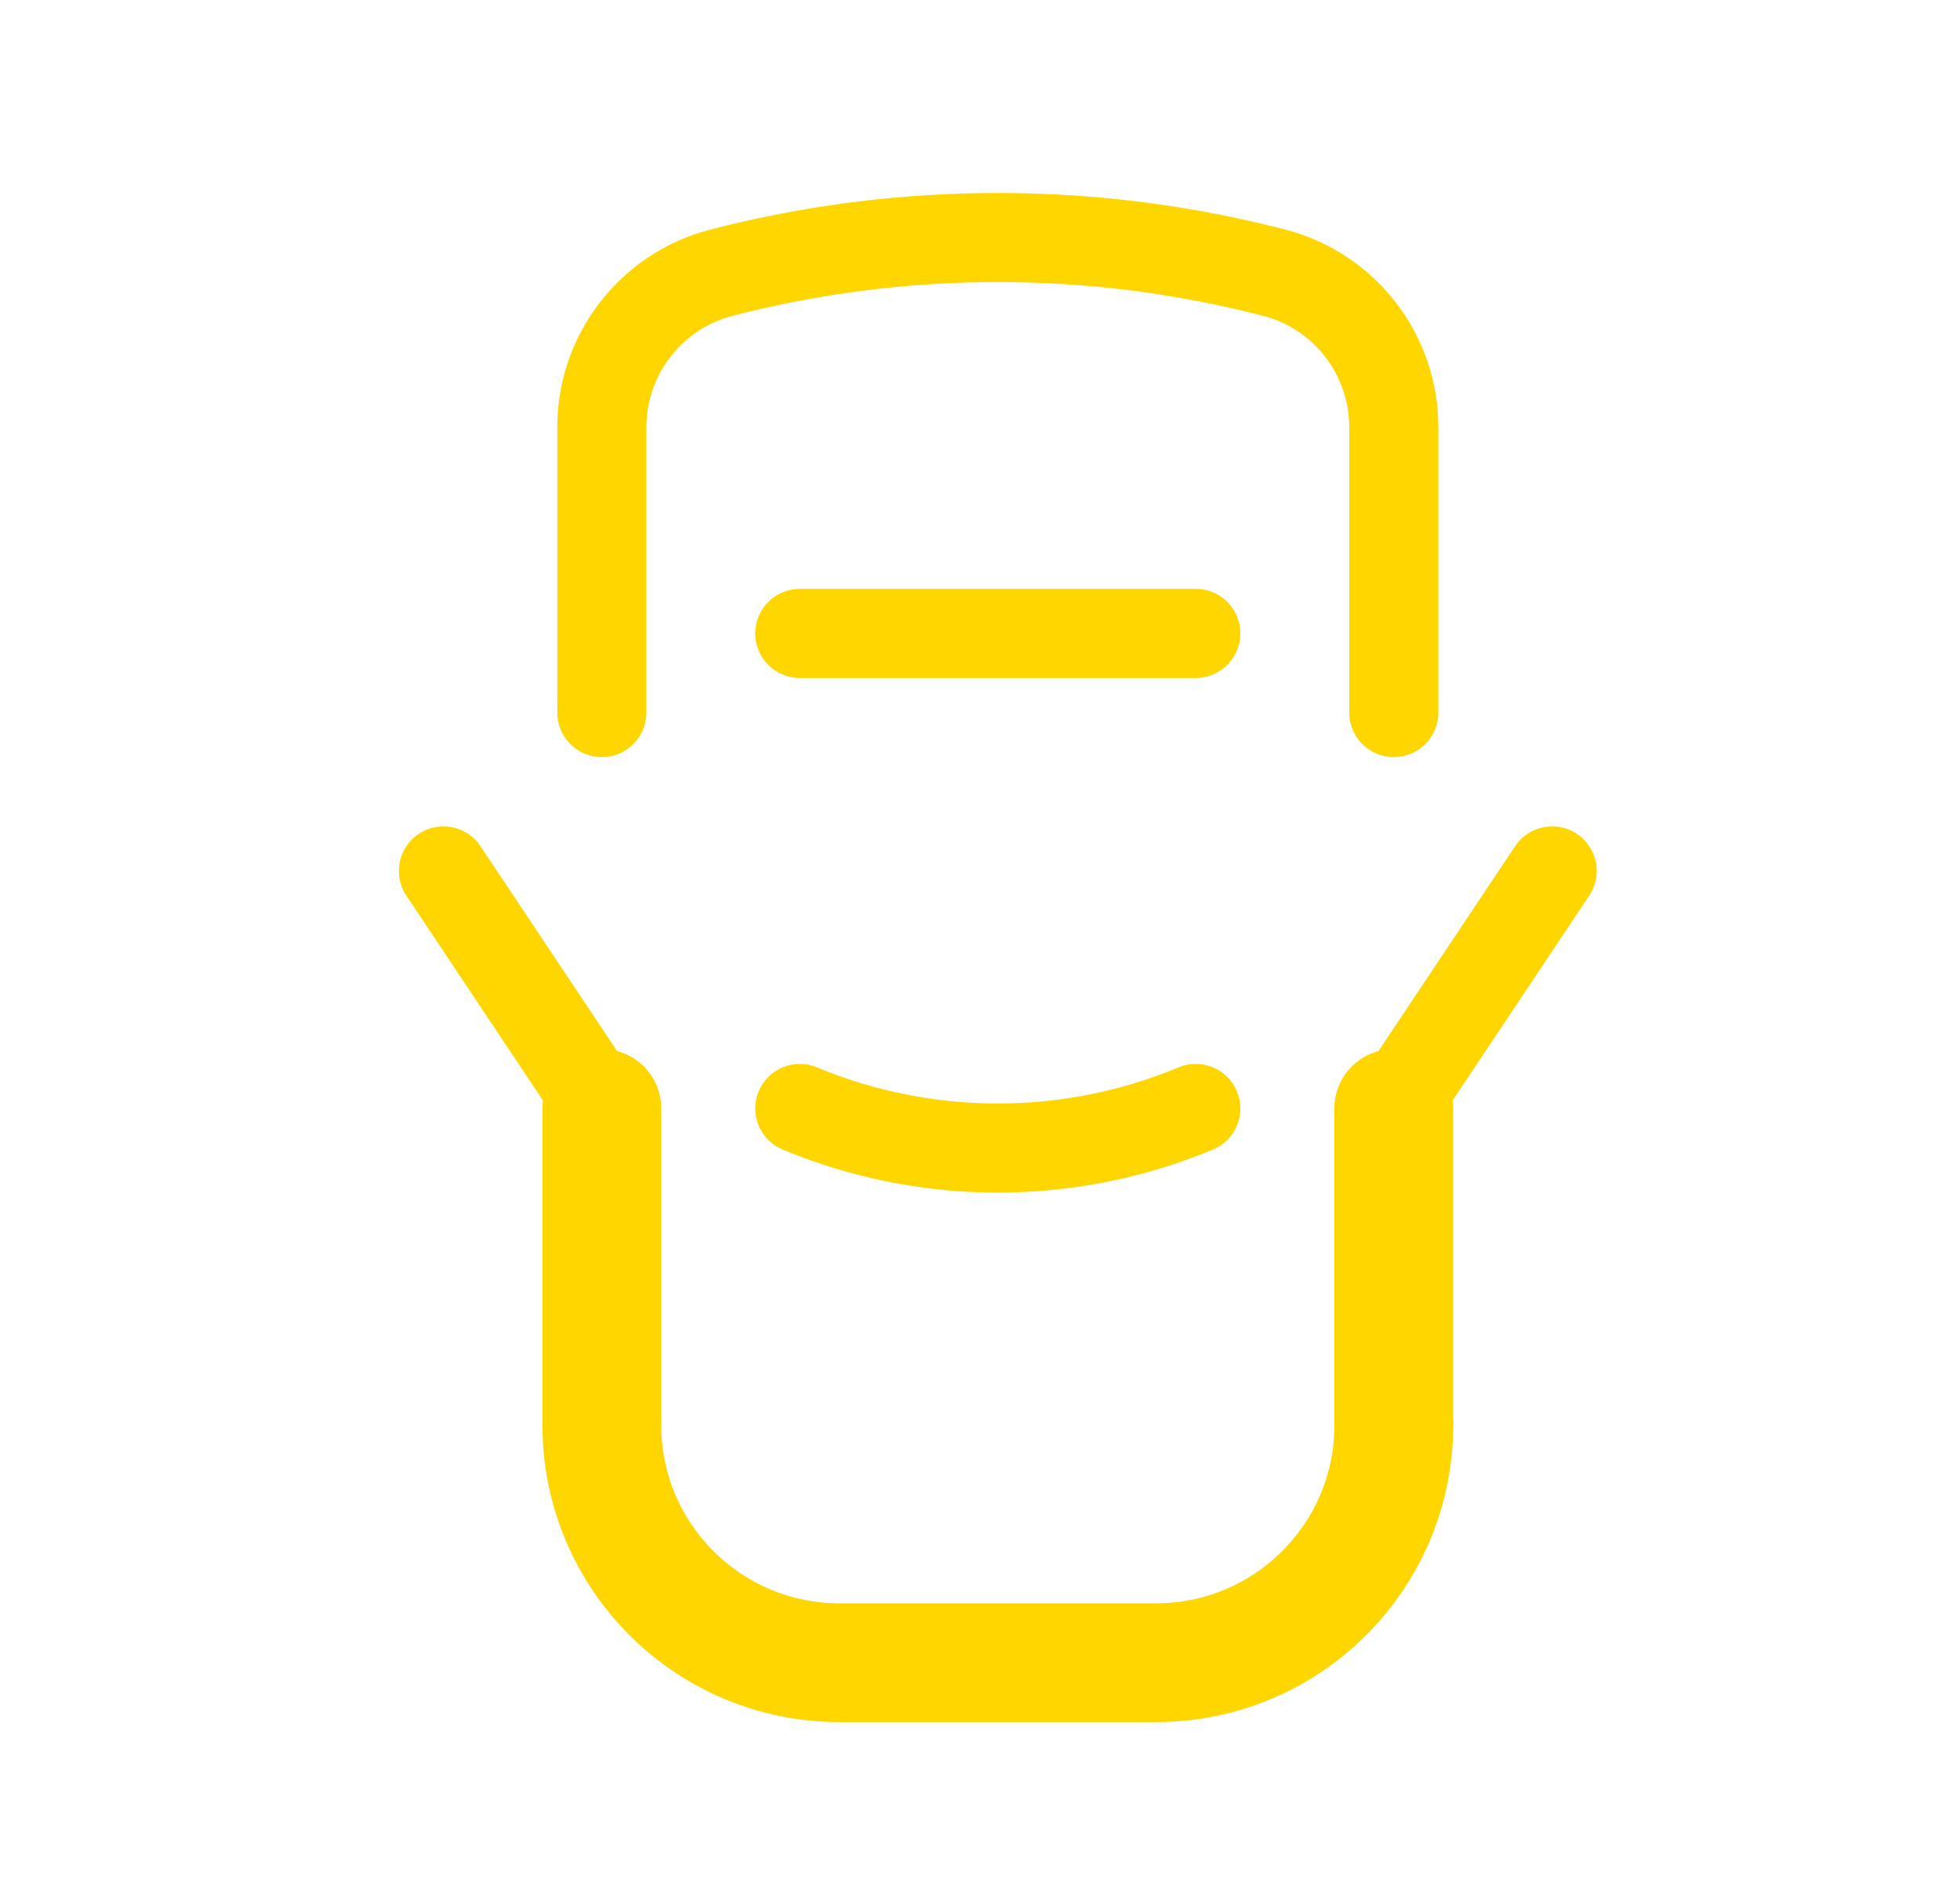
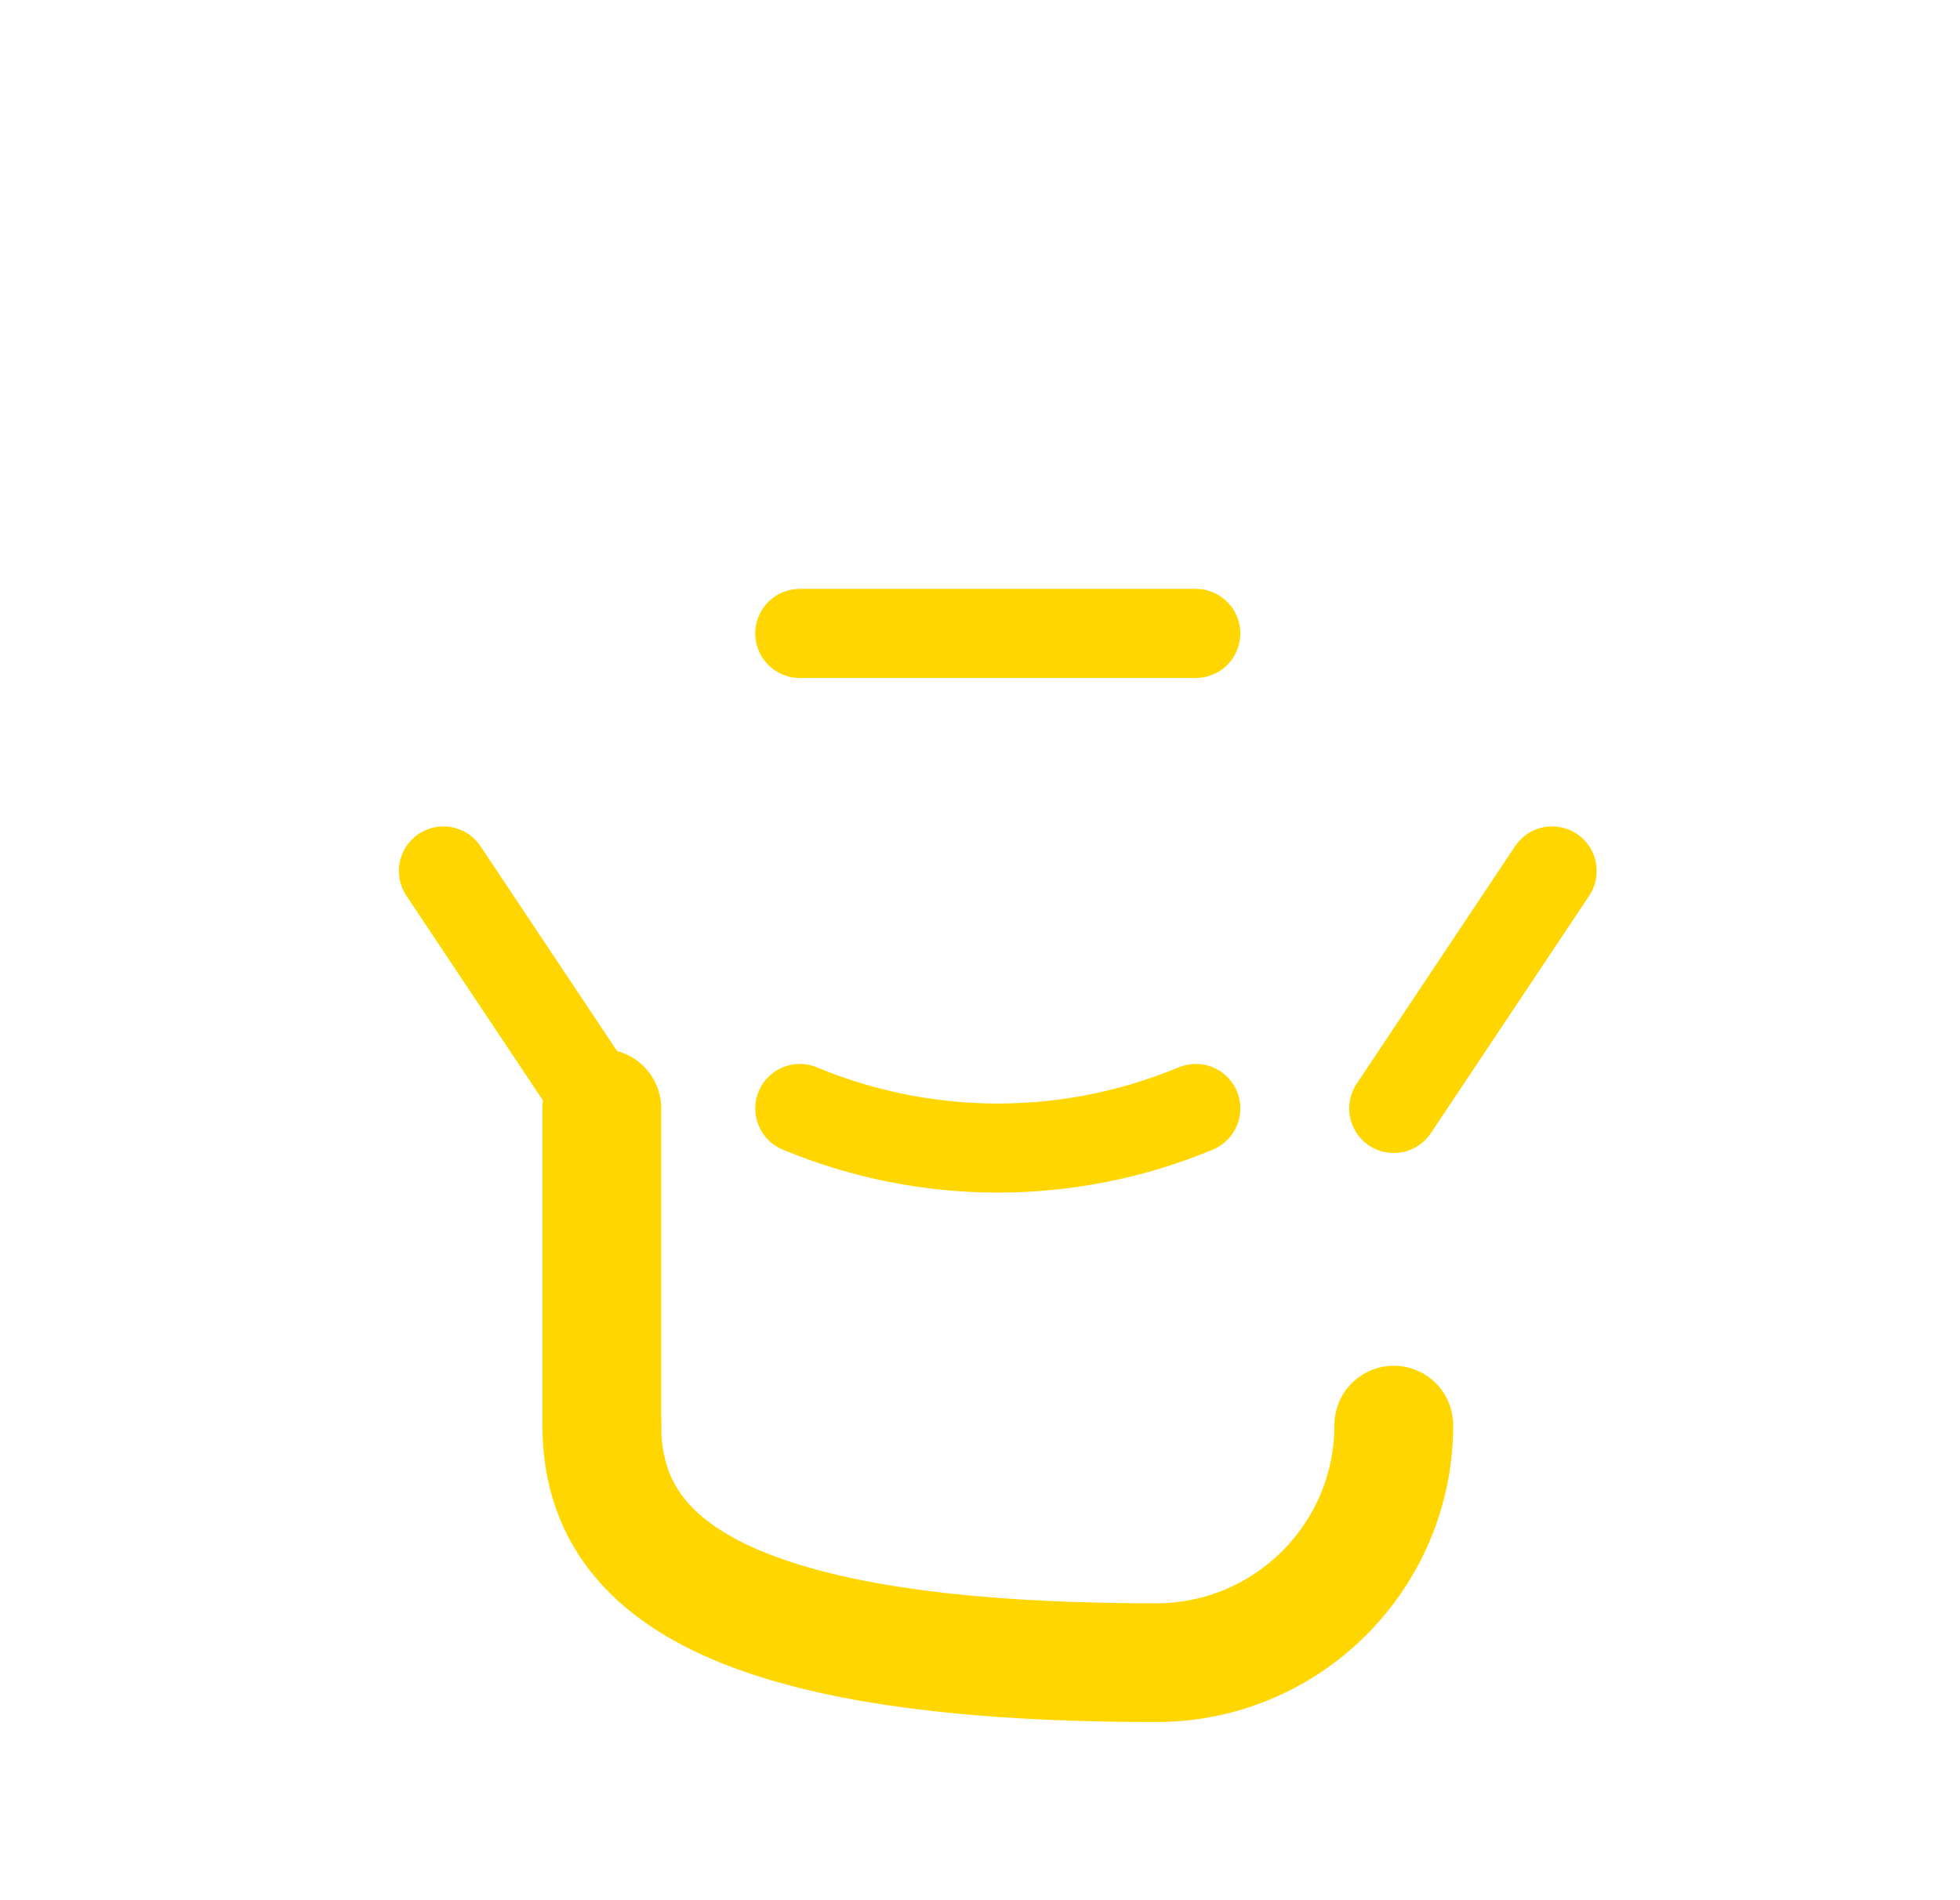
<svg xmlns="http://www.w3.org/2000/svg" width="33" height="32" viewBox="0 0 33 32" fill="none">
-   <path d="M23.467 24C23.467 26.209 21.676 28 19.467 28H14.133C11.924 28 10.133 26.209 10.133 24" stroke="#FFD600" stroke-width="2" stroke-linecap="round" stroke-linejoin="round" />
+   <path d="M23.467 24C23.467 26.209 21.676 28 19.467 28C11.924 28 10.133 26.209 10.133 24" stroke="#FFD600" stroke-width="2" stroke-linecap="round" stroke-linejoin="round" />
  <path d="M10.133 24V18.667" stroke="#FFD600" stroke-width="2" stroke-linecap="round" stroke-linejoin="round" />
-   <path d="M23.466 18.667V24" stroke="#FFD600" stroke-width="2" stroke-linecap="round" stroke-linejoin="round" />
  <path d="M26.133 14.667L23.466 18.667" stroke="#FFD600" stroke-width="1.5" stroke-linecap="round" stroke-linejoin="round" />
  <path d="M7.466 14.667L10.133 18.667" stroke="#FFD600" stroke-width="1.5" stroke-linecap="round" stroke-linejoin="round" />
  <path d="M20.133 18.667C18 19.556 15.6 19.556 13.466 18.667" stroke="#FFD600" stroke-width="1.5" stroke-linecap="round" stroke-linejoin="round" />
-   <path d="M23.467 12V7.185C23.463 5.975 22.65 4.916 21.482 4.6C18.412 3.8 15.188 3.8 12.118 4.6C10.95 4.916 10.137 5.975 10.133 7.185V12" stroke="#FFD600" stroke-width="1.5" stroke-linecap="round" stroke-linejoin="round" />
  <path d="M13.466 10.667L20.133 10.667" stroke="#FFD600" stroke-width="1.5" stroke-linecap="round" stroke-linejoin="round" />
</svg>